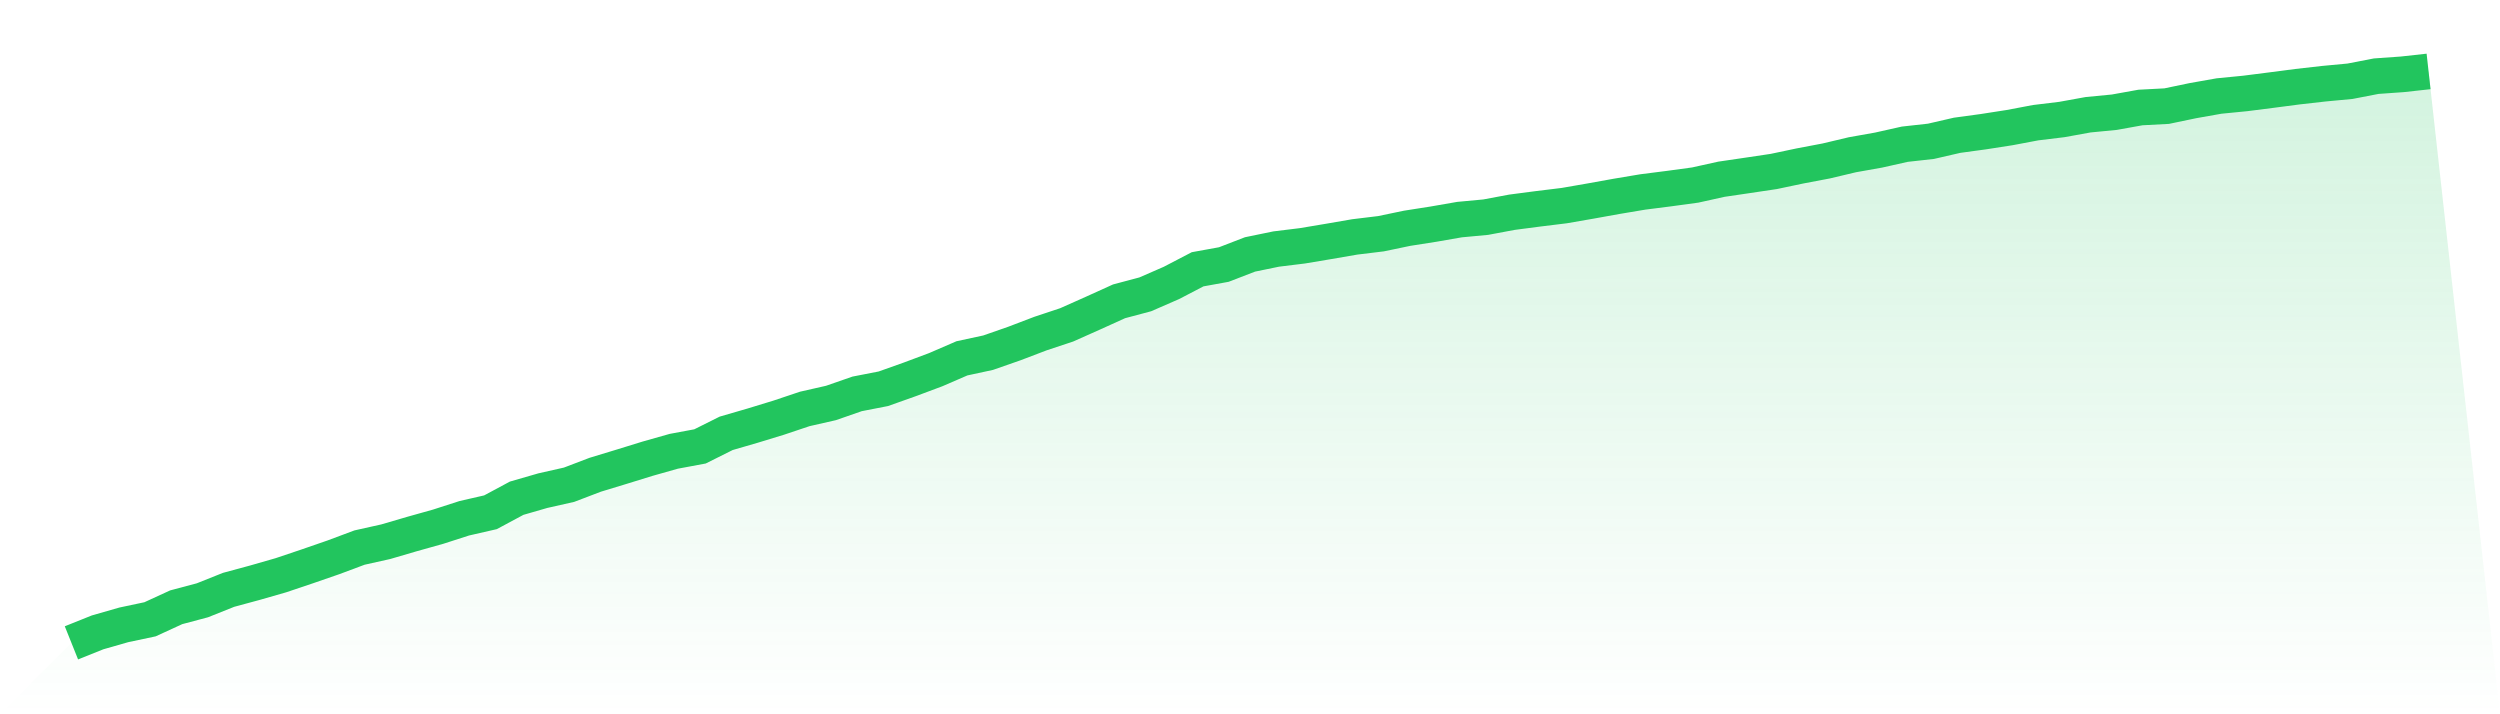
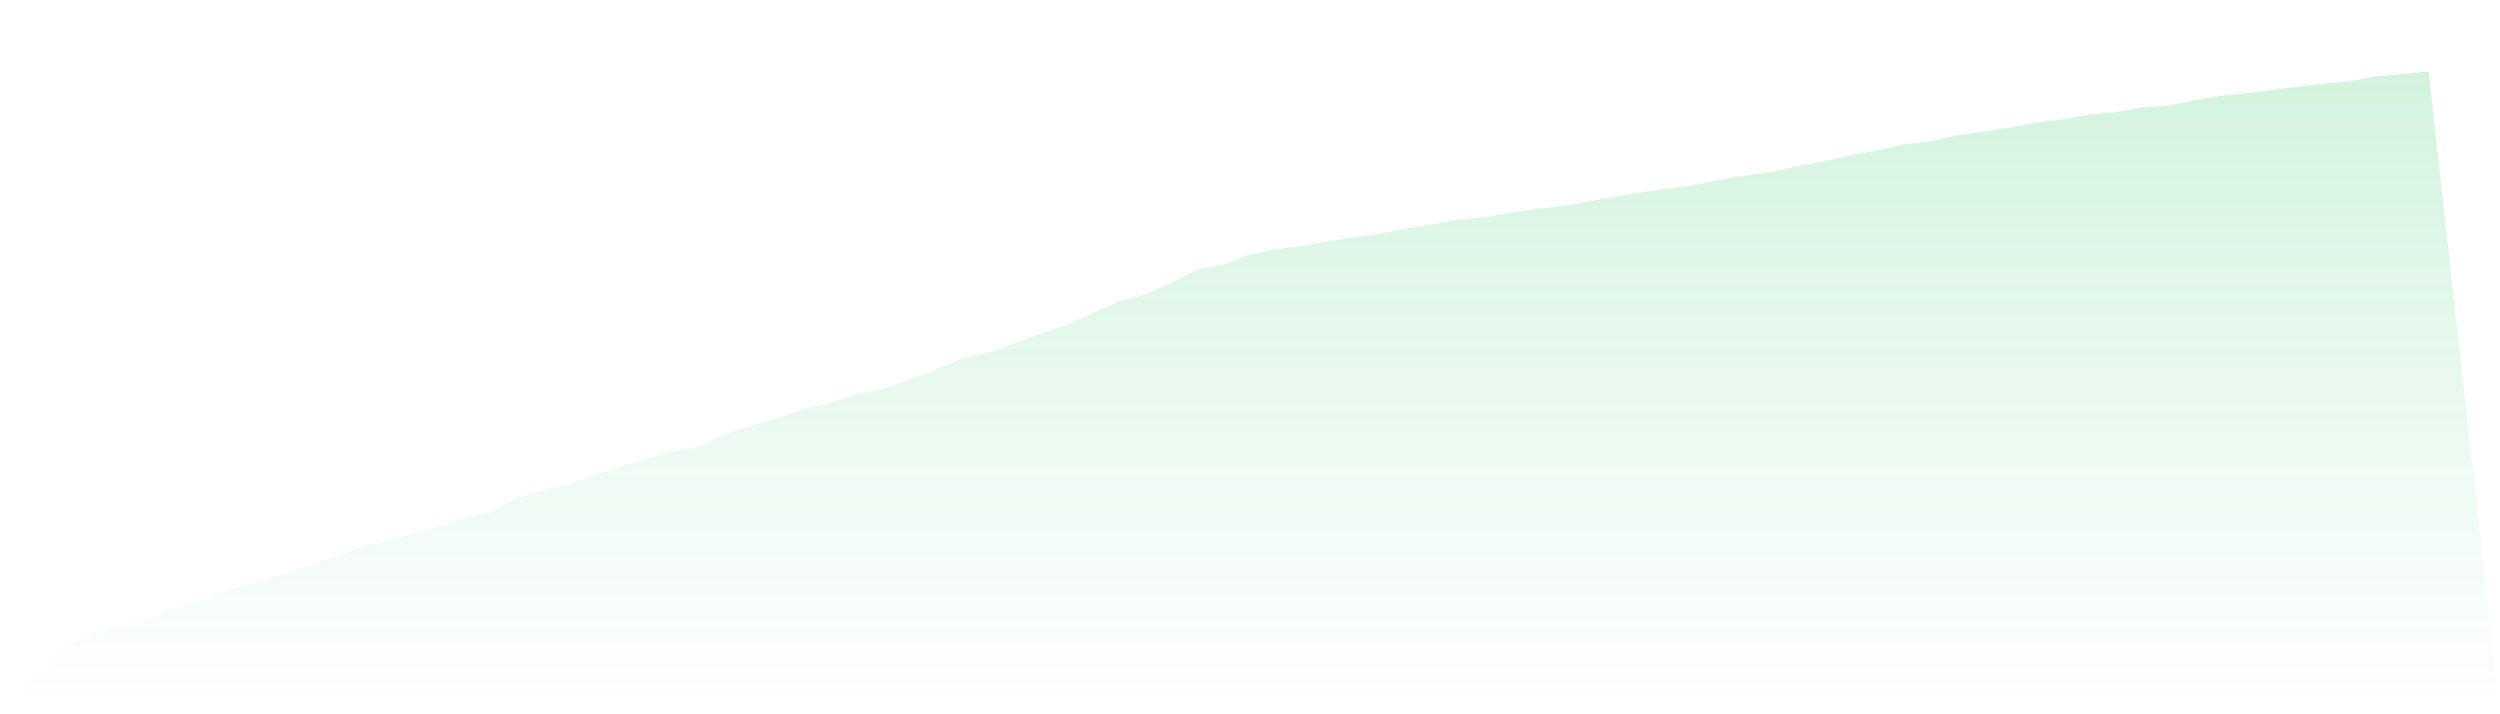
<svg xmlns="http://www.w3.org/2000/svg" viewBox="0 0 140 40">
  <defs>
    <linearGradient id="gradient" x1="0" x2="0" y1="0" y2="1">
      <stop offset="0%" stop-color="#22c55e" stop-opacity="0.2" />
      <stop offset="100%" stop-color="#22c55e" stop-opacity="0" />
    </linearGradient>
  </defs>
  <path d="M4,36 L4,36 L5.467,35.412 L6.933,34.992 L8.4,34.681 L9.867,34.007 L11.333,33.617 L12.8,33.031 L14.267,32.634 L15.733,32.213 L17.2,31.719 L18.667,31.212 L20.133,30.664 L21.6,30.337 L23.067,29.907 L24.533,29.496 L26,29.023 L27.467,28.687 L28.933,27.9 L30.4,27.476 L31.867,27.145 L33.333,26.586 L34.8,26.14 L36.267,25.687 L37.733,25.272 L39.2,24.999 L40.667,24.266 L42.133,23.84 L43.6,23.392 L45.067,22.9 L46.533,22.567 L48,22.057 L49.467,21.771 L50.933,21.25 L52.4,20.702 L53.867,20.067 L55.333,19.751 L56.8,19.239 L58.267,18.68 L59.733,18.193 L61.2,17.539 L62.667,16.874 L64.133,16.484 L65.6,15.844 L67.067,15.08 L68.533,14.814 L70,14.248 L71.467,13.946 L72.933,13.766 L74.4,13.52 L75.867,13.267 L77.333,13.089 L78.8,12.783 L80.267,12.553 L81.733,12.298 L83.2,12.161 L84.667,11.886 L86.133,11.694 L87.6,11.514 L89.067,11.259 L90.533,10.995 L92,10.749 L93.467,10.562 L94.933,10.362 L96.4,10.037 L97.867,9.821 L99.333,9.602 L100.8,9.293 L102.267,9.014 L103.733,8.666 L105.2,8.405 L106.667,8.076 L108.133,7.913 L109.6,7.575 L111.067,7.375 L112.533,7.147 L114,6.87 L115.467,6.692 L116.933,6.426 L118.4,6.284 L119.867,6.02 L121.333,5.943 L122.8,5.637 L124.267,5.377 L125.733,5.233 L127.2,5.046 L128.667,4.854 L130.133,4.688 L131.6,4.55 L133.067,4.266 L134.533,4.162 L136,4 L140,40 L0,40 z" fill="url(#gradient)" />
-   <path d="M4,36 L4,36 L5.467,35.412 L6.933,34.992 L8.4,34.681 L9.867,34.007 L11.333,33.617 L12.8,33.031 L14.267,32.634 L15.733,32.213 L17.2,31.719 L18.667,31.212 L20.133,30.664 L21.6,30.337 L23.067,29.907 L24.533,29.496 L26,29.023 L27.467,28.687 L28.933,27.9 L30.4,27.476 L31.867,27.145 L33.333,26.586 L34.8,26.14 L36.267,25.687 L37.733,25.272 L39.2,24.999 L40.667,24.266 L42.133,23.84 L43.6,23.392 L45.067,22.9 L46.533,22.567 L48,22.057 L49.467,21.771 L50.933,21.25 L52.4,20.702 L53.867,20.067 L55.333,19.751 L56.8,19.239 L58.267,18.68 L59.733,18.193 L61.2,17.539 L62.667,16.874 L64.133,16.484 L65.6,15.844 L67.067,15.08 L68.533,14.814 L70,14.248 L71.467,13.946 L72.933,13.766 L74.4,13.52 L75.867,13.267 L77.333,13.089 L78.8,12.783 L80.267,12.553 L81.733,12.298 L83.2,12.161 L84.667,11.886 L86.133,11.694 L87.6,11.514 L89.067,11.259 L90.533,10.995 L92,10.749 L93.467,10.562 L94.933,10.362 L96.4,10.037 L97.867,9.821 L99.333,9.602 L100.8,9.293 L102.267,9.014 L103.733,8.666 L105.2,8.405 L106.667,8.076 L108.133,7.913 L109.6,7.575 L111.067,7.375 L112.533,7.147 L114,6.87 L115.467,6.692 L116.933,6.426 L118.4,6.284 L119.867,6.02 L121.333,5.943 L122.8,5.637 L124.267,5.377 L125.733,5.233 L127.2,5.046 L128.667,4.854 L130.133,4.688 L131.6,4.55 L133.067,4.266 L134.533,4.162 L136,4" fill="none" stroke="#22c55e" stroke-width="2" />
</svg>